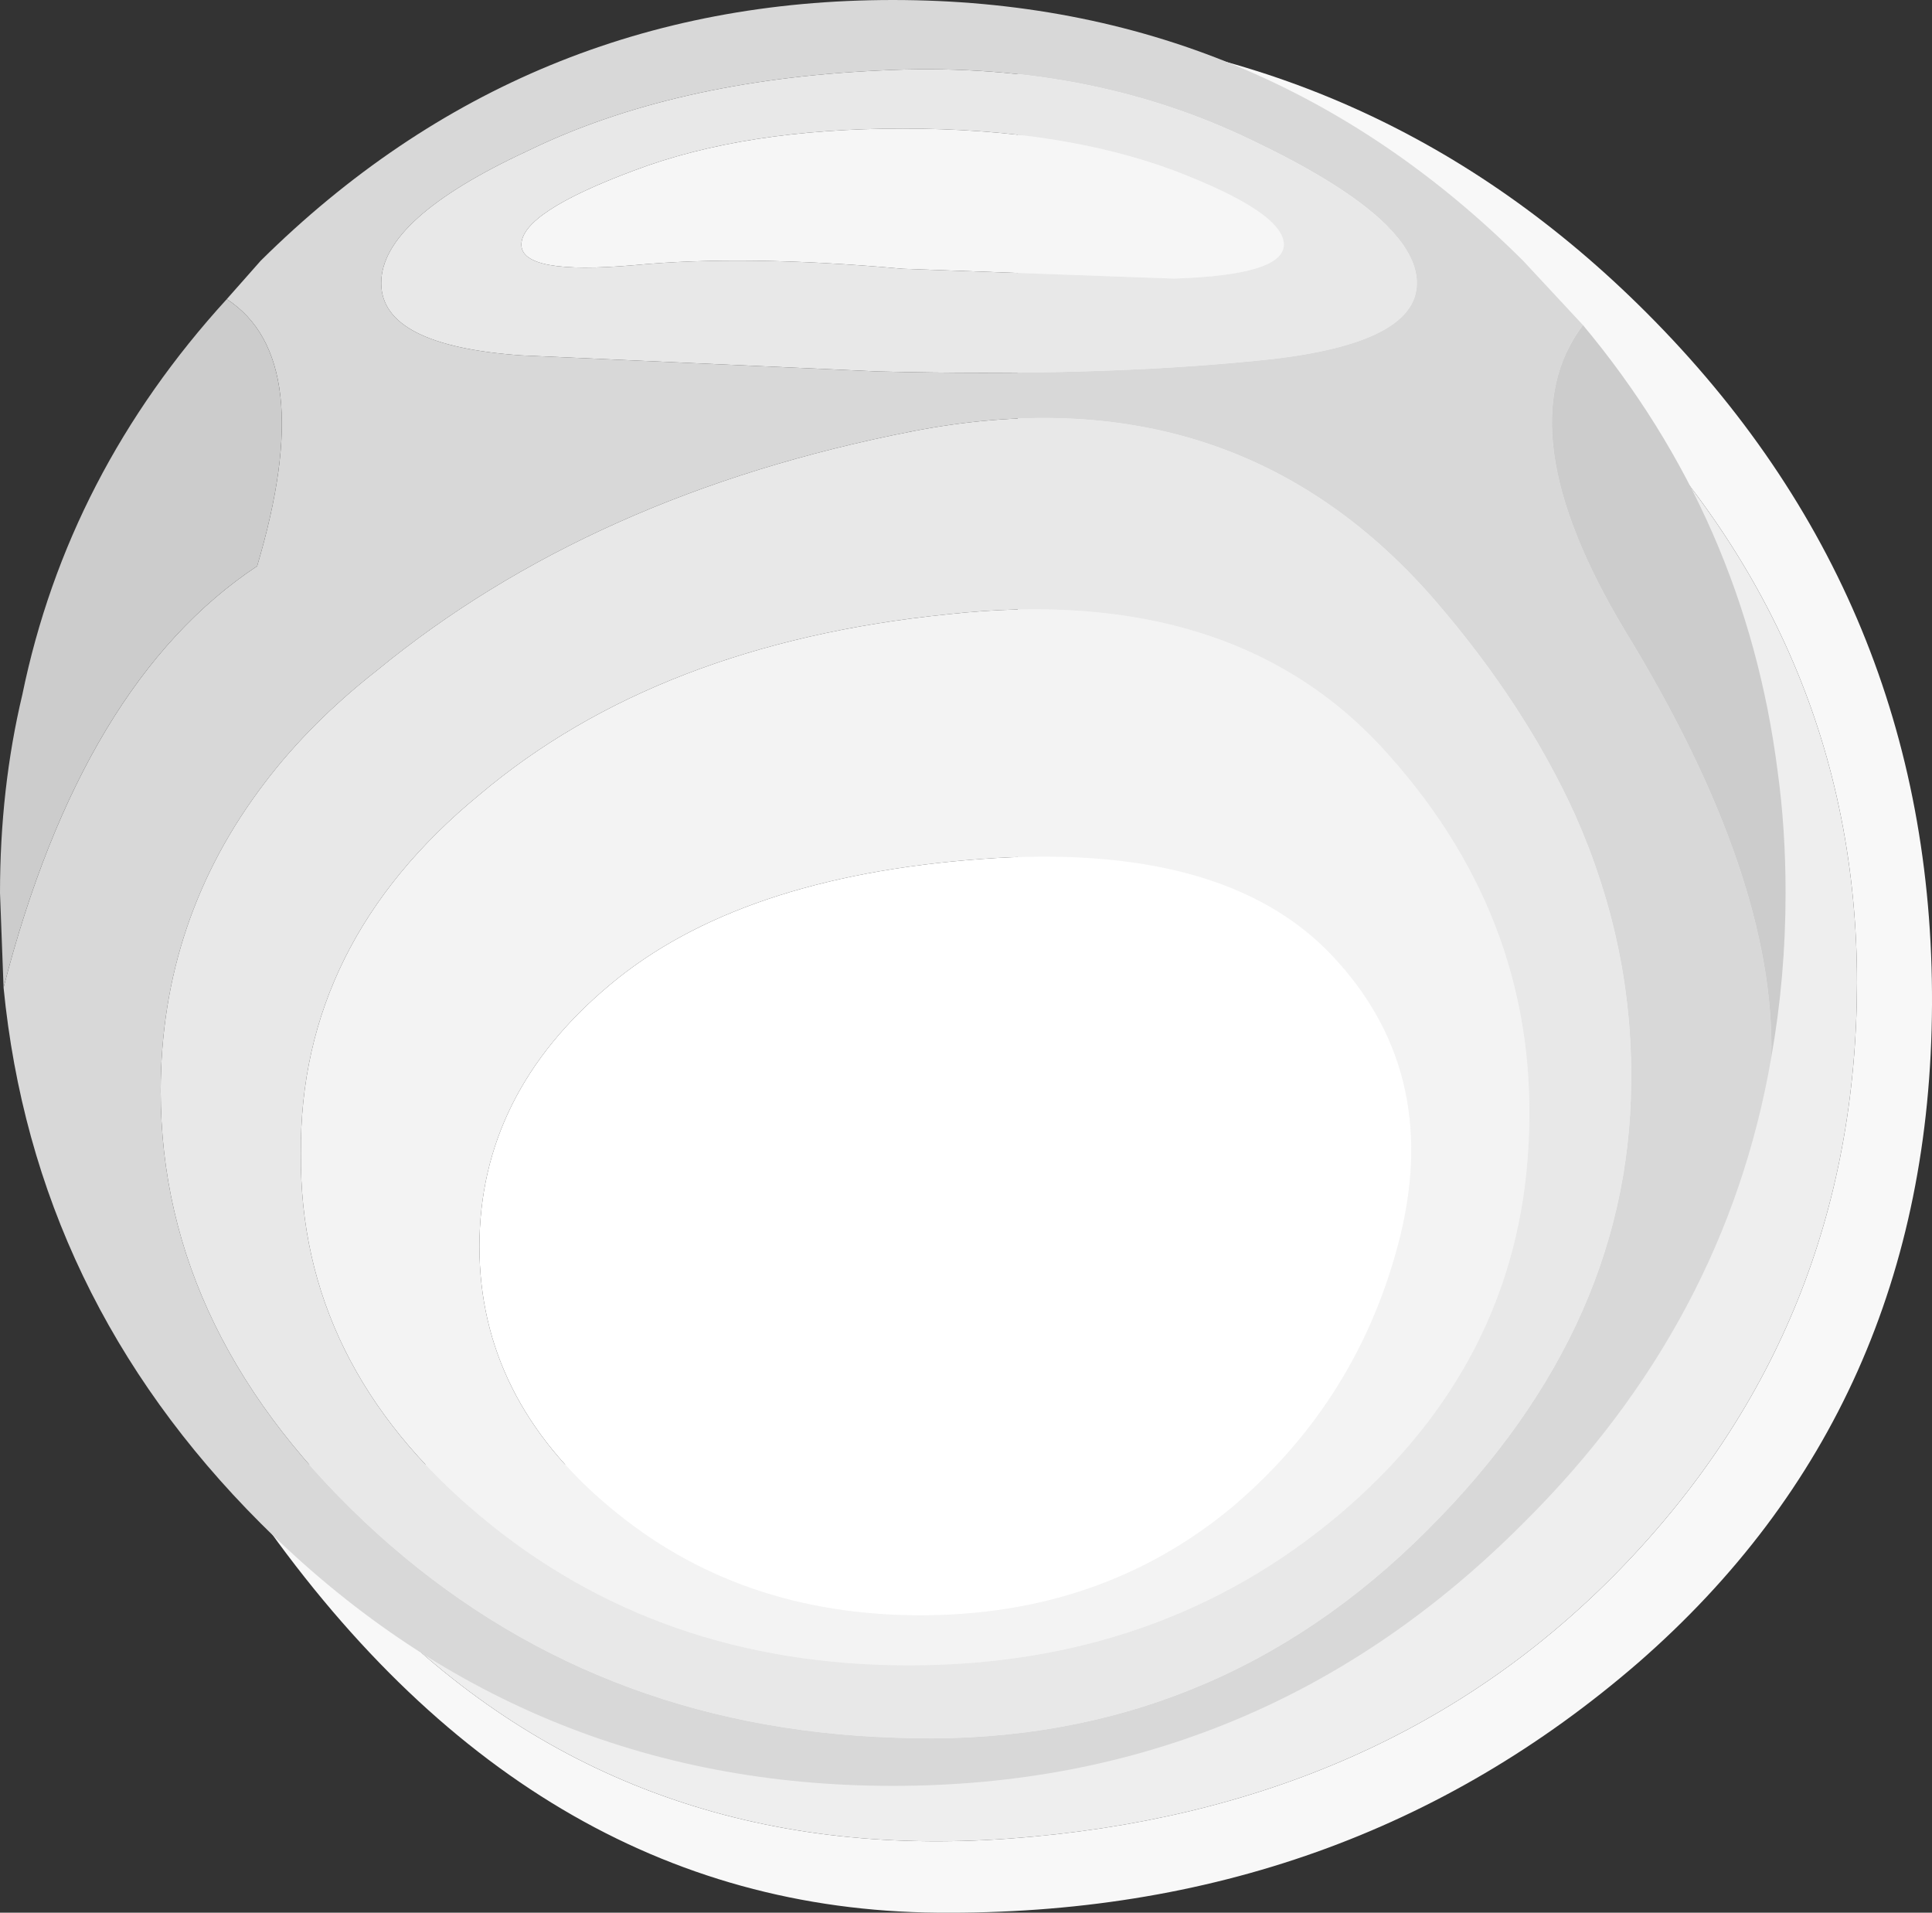
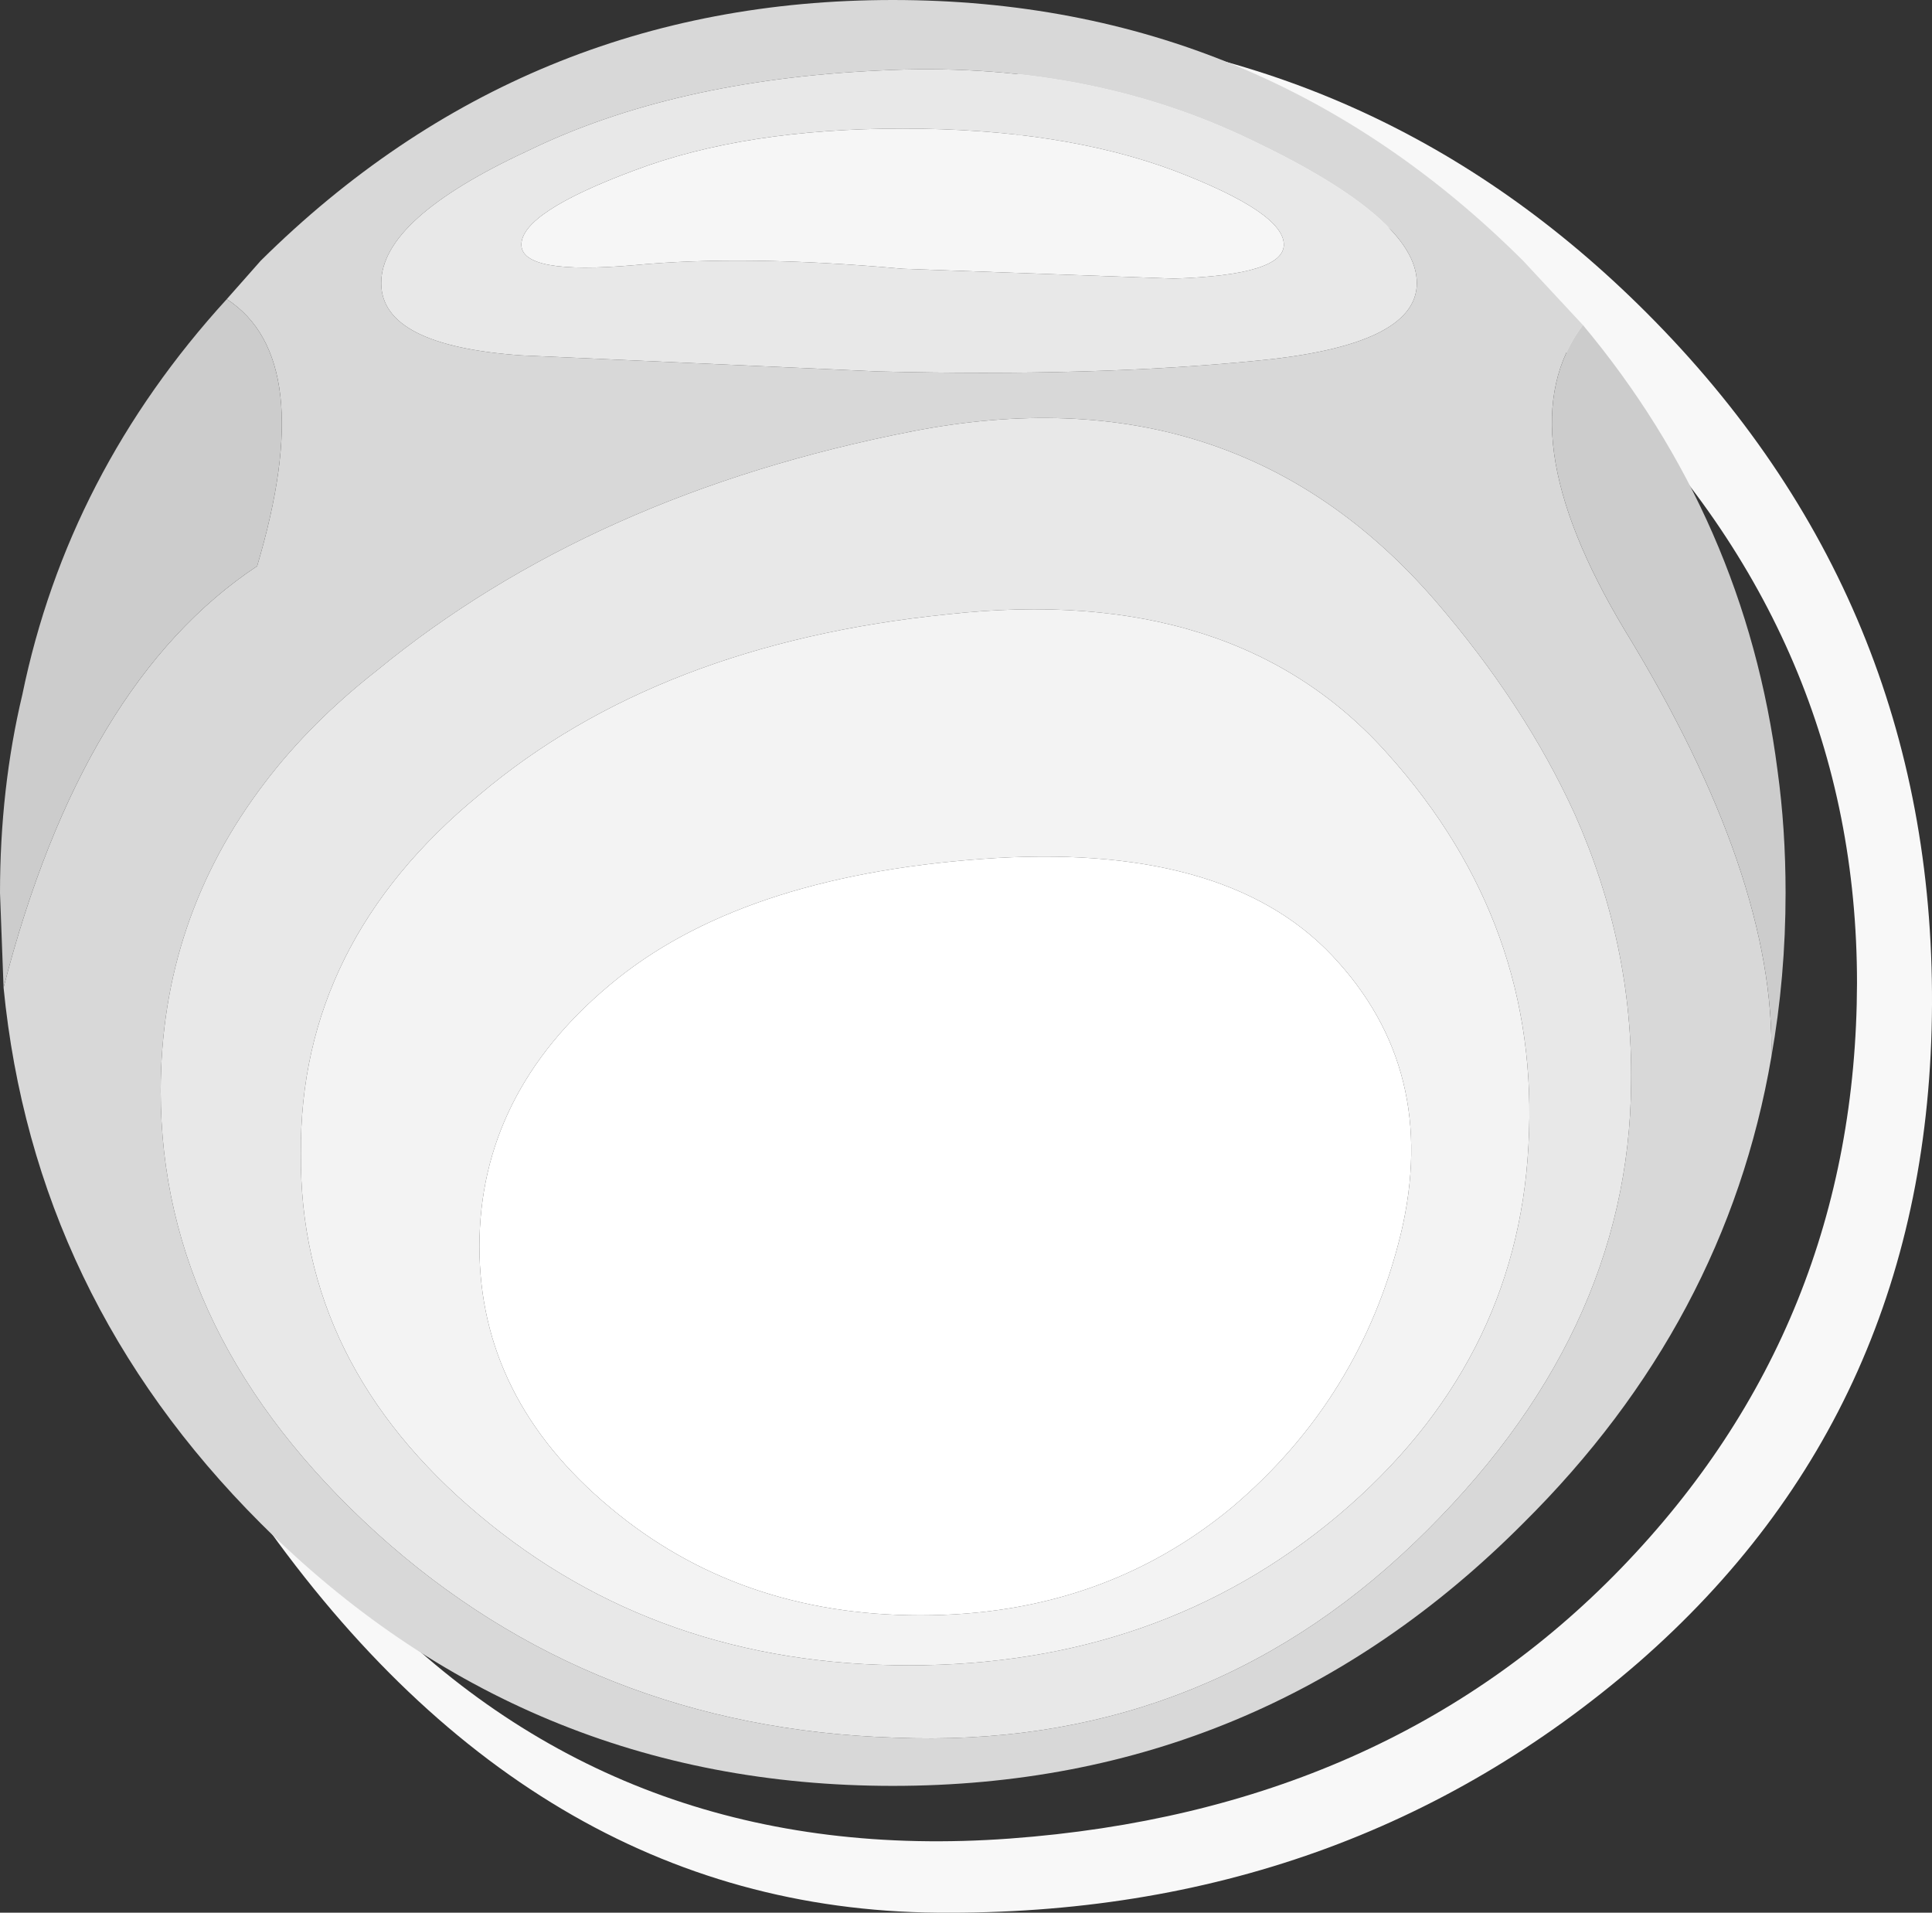
<svg xmlns="http://www.w3.org/2000/svg" height="107.1px" width="108.2px">
  <rect width="100%" height="100%" fill="#333333" stroke="none" />
  <g transform="matrix(1.0, 0.0, 0.0, 1.0, 50.0, 50.0)">
-     <path d="M7.0 -42.45 Q26.15 -41.95 39.8 -28.3 54.0 -14.1 54.0 5.05 53.95 24.2 40.8 37.8 27.65 51.4 6.55 52.95 -14.6 54.5 -28.8 40.3 -32.7 36.4 -35.55 32.0 L8.0 32.0 8.0 1.5 7.0 1.5 7.0 -42.45" fill="#eeeeee" fill-rule="evenodd" stroke="none" />
    <path d="M-35.55 32.0 Q-32.7 36.4 -28.8 40.3 -14.6 54.5 6.55 52.95 27.65 51.4 40.8 37.8 53.95 24.2 54.0 5.05 54.0 -14.1 39.8 -28.3 26.15 -41.95 7.0 -42.45 L7.0 -48.45 Q27.45 -47.25 42.2 -32.5 58.3 -16.4 58.2 6.25 58.1 28.85 41.75 43.1 25.35 57.3 2.5 57.1 -20.35 56.9 -35.9 34.3 L-37.45 32.0 -35.55 32.0" fill="#f8f8f8" fill-rule="evenodd" stroke="none" />
    <path d="M-37.3 -33.25 L-35.4 -35.4 Q-20.65 -50.0 0.0 -50.0 20.65 -50.0 35.3 -35.4 L38.65 -31.8 Q34.25 -25.95 41.0 -14.7 49.45 -0.9 49.2 9.2 46.65 24.05 35.3 35.3 20.65 50.0 0.0 50.0 -20.65 50.0 -35.4 35.3 -48.1 22.6 -49.8 5.3 -45.4 -11.8 -35.6 -18.3 -32.15 -29.9 -37.3 -33.25 M38.2 -4.4 Q35.4 -10.55 30.35 -16.4 19.1 -29.35 1.1 -25.85 -16.85 -22.35 -28.9 -12.45 -32.6 -9.55 -35.15 -6.2 -41.0 1.45 -41.0 11.1 -41.0 24.85 -28.9 35.85 -16.85 46.75 0.1 47.3 17.1 48.0 29.2 36.4 41.25 24.85 41.35 10.65 41.45 2.9 38.2 -4.4 M29.35 -34.15 Q29.35 -37.75 20.1 -42.15 10.8 -46.65 -0.8 -46.05 -12.35 -45.5 -20.45 -41.55 -28.65 -37.75 -28.65 -34.15 -28.65 -30.65 -20.8 -30.1 L-0.8 -29.2 Q11.35 -28.9 20.35 -29.8 29.35 -30.65 29.35 -34.15" fill="#d8d8d8" fill-rule="evenodd" stroke="none" />
    <path d="M21.9 -36.3 Q21.9 -38.1 15.75 -40.45 9.45 -42.8 0.55 -42.8 -8.3 -42.8 -14.5 -40.45 -20.8 -38.1 -20.8 -36.3 -20.8 -34.6 -14.5 -35.15 -8.3 -35.75 0.55 -34.95 L15.75 -34.4 Q21.9 -34.6 21.9 -36.3 M38.2 -4.4 Q41.45 2.9 41.35 10.65 41.25 24.85 29.2 36.4 17.1 48.0 0.1 47.3 -16.85 46.75 -28.9 35.85 -41.0 24.85 -41.0 11.1 -41.0 1.45 -35.15 -6.2 -32.6 -9.55 -28.9 -12.45 -16.85 -22.35 1.1 -25.85 19.1 -29.35 30.35 -16.4 35.4 -10.55 38.2 -4.4 M29.35 -34.15 Q29.35 -30.65 20.35 -29.8 11.35 -28.9 -0.8 -29.2 L-20.8 -30.1 Q-28.65 -30.65 -28.65 -34.15 -28.65 -37.75 -20.45 -41.55 -12.35 -45.5 -0.8 -46.05 10.8 -46.65 20.1 -42.15 29.35 -37.75 29.35 -34.15 M27.75 -7.75 Q19.2 -17.4 3.05 -15.6 -13.15 -13.95 -23.15 -5.5 -33.25 2.8 -33.15 14.6 -33.25 26.4 -23.15 34.85 -13.15 43.25 0.9 43.25 14.95 43.25 24.95 34.85 34.95 26.4 35.6 14.15 36.3 1.8 27.75 -7.75" fill="#e8e8e8" fill-rule="evenodd" stroke="none" />
    <path d="M21.9 -36.3 Q21.9 -34.6 15.75 -34.4 L0.55 -34.95 Q-8.3 -35.75 -14.5 -35.15 -20.8 -34.6 -20.8 -36.3 -20.8 -38.1 -14.5 -40.45 -8.3 -42.8 0.55 -42.8 9.45 -42.8 15.75 -40.45 21.9 -38.1 21.9 -36.3" fill="#f6f6f6" fill-rule="evenodd" stroke="none" />
    <path d="M38.65 -31.8 Q47.75 -20.9 49.55 -6.85 50.0 -3.6 50.0 0.0 50.0 4.7 49.2 9.2 49.45 -0.9 41.0 -14.7 34.25 -25.95 38.65 -31.8 M-49.8 5.3 L-50.0 0.0 Q-50.0 -5.85 -48.75 -11.1 -46.2 -23.5 -37.3 -33.25 -32.15 -29.9 -35.6 -18.3 -45.4 -11.8 -49.8 5.3" fill="#cccccc" fill-rule="evenodd" stroke="none" />
    <path d="M27.75 -7.75 Q36.3 1.8 35.6 14.15 34.95 26.4 24.95 34.85 14.95 43.25 0.9 43.25 -13.15 43.25 -23.15 34.85 -33.25 26.4 -33.15 14.6 -33.25 2.8 -23.15 -5.5 -13.15 -13.95 3.05 -15.6 19.2 -17.4 27.75 -7.75 M-15.85 5.15 Q-23.15 11.25 -23.15 19.8 -23.15 28.3 -15.85 34.4 -8.65 40.45 1.55 40.45 11.7 40.45 19.0 34.4 26.2 28.3 28.45 19.1 30.65 9.9 24.6 3.5 18.55 -2.9 4.95 -1.9 -8.65 -0.9 -15.85 5.15" fill="#f3f3f3" fill-rule="evenodd" stroke="none" />
    <path d="M-15.85 5.15 Q-8.65 -0.9 4.95 -1.9 18.55 -2.9 24.6 3.5 30.65 9.9 28.45 19.1 26.2 28.3 19.0 34.4 11.7 40.45 1.55 40.45 -8.65 40.45 -15.85 34.4 -23.15 28.3 -23.15 19.8 -23.15 11.25 -15.85 5.15" fill="#ffffff" fill-rule="evenodd" stroke="none" />
  </g>
</svg>